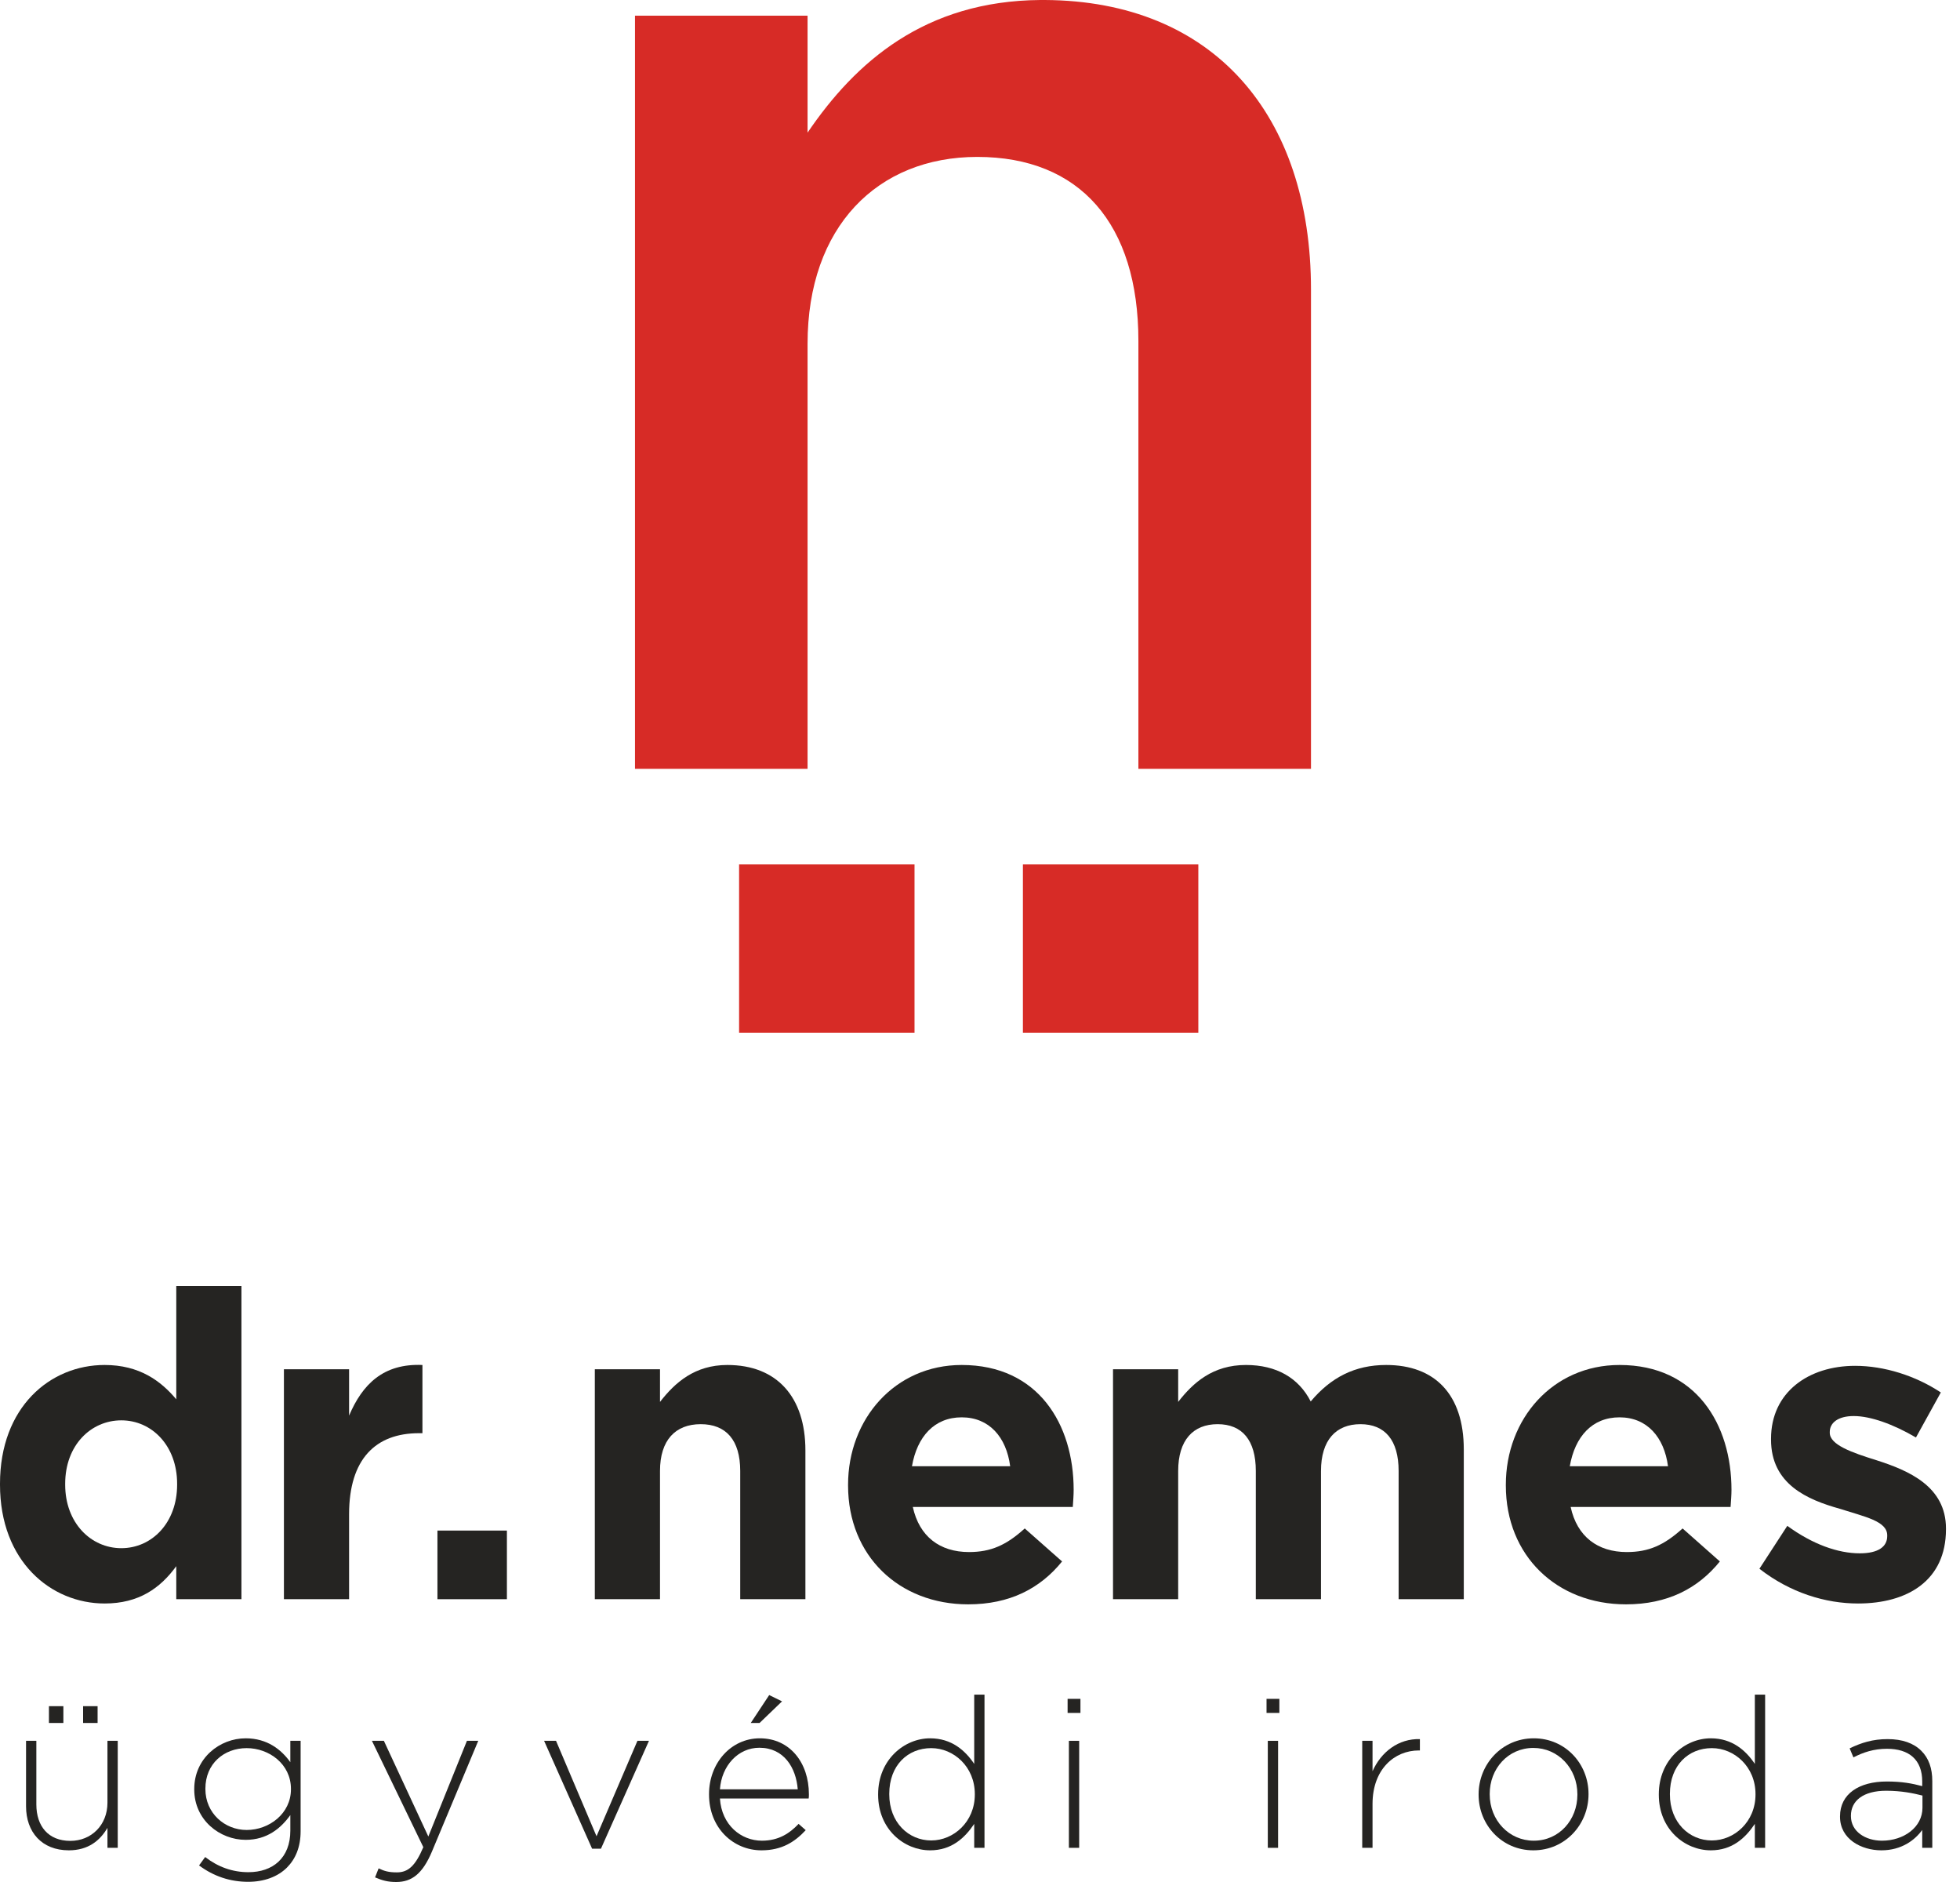
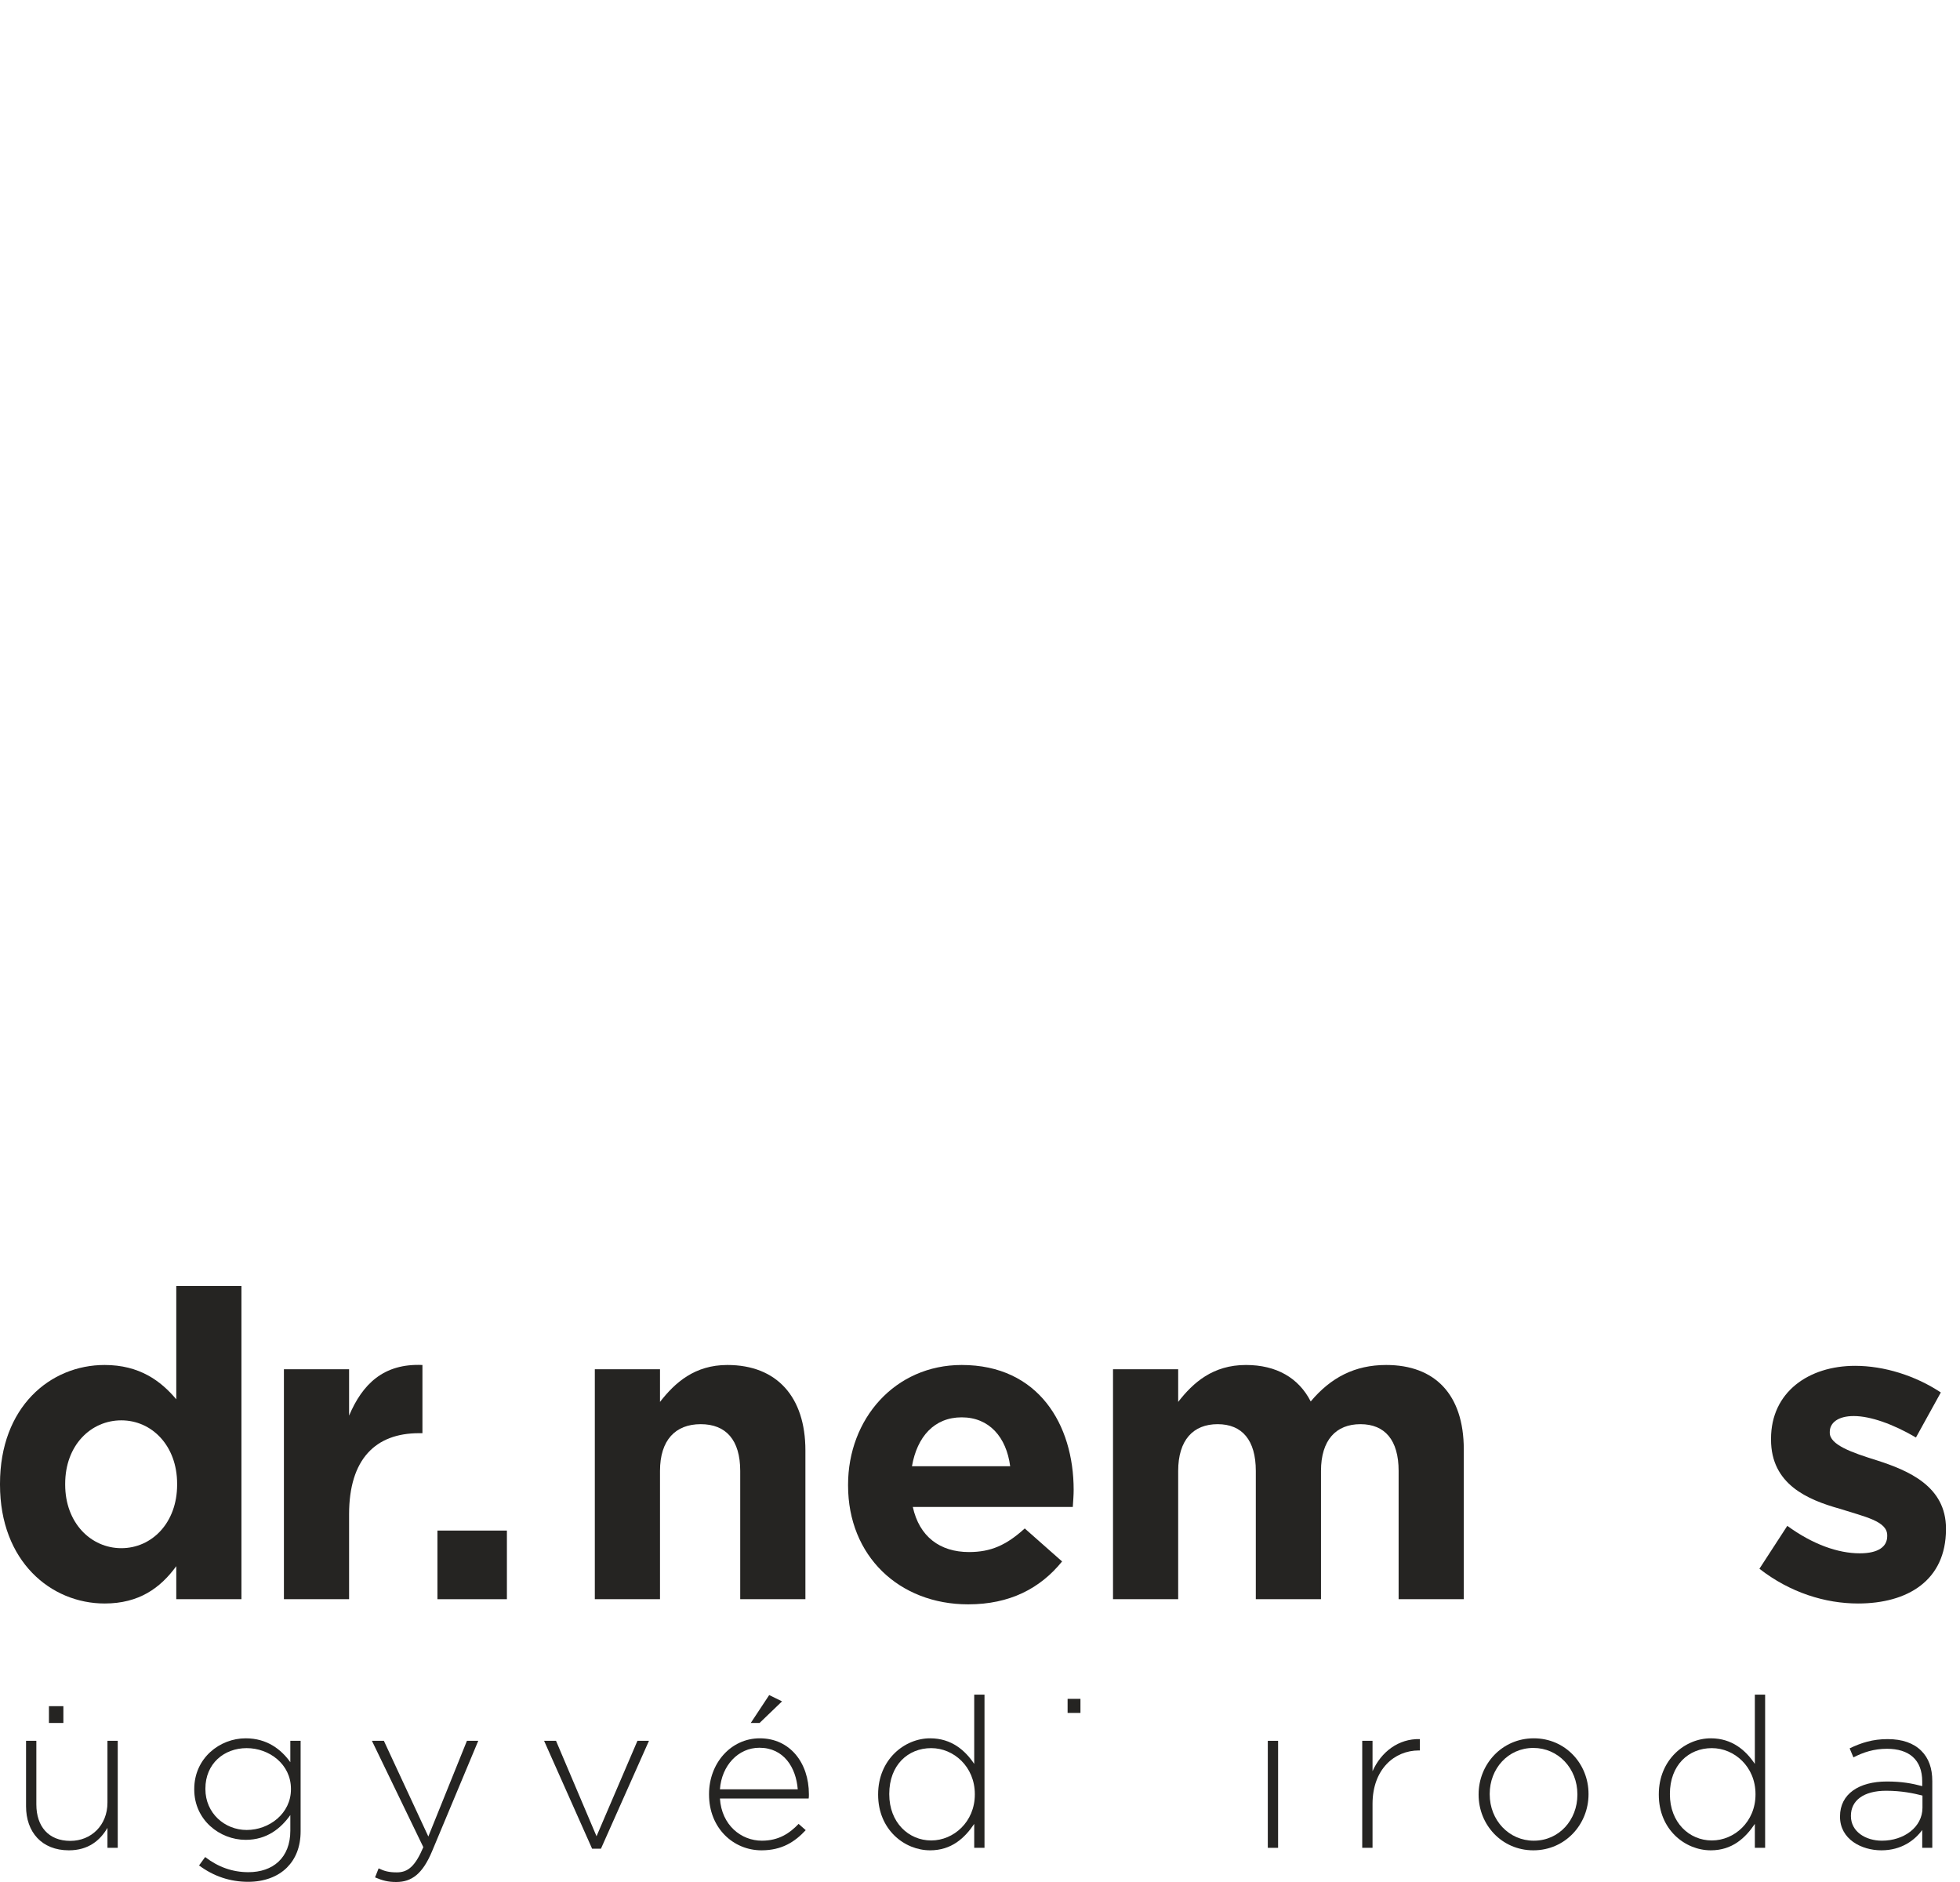
<svg xmlns="http://www.w3.org/2000/svg" width="125" height="120" viewBox="0 0 125 120" fill="none">
-   <path d="M76.424 65.848H65.237V55.115H76.424V65.848ZM66.637 0H66.348C58.986 0.057 54.57 3.943 51.503 8.457V0.999H40.497V49.023H51.503V21.917C51.503 14.459 55.958 10.005 62.327 10.005C68.876 10.005 72.602 14.278 72.602 21.737V49.023H83.609V18.462C83.609 7.32 77.382 0.057 66.637 0ZM58.324 65.848H47.136V55.115H58.324V65.848Z" fill="#D72B26" />
  <path d="M11.296 94.667V94.609C11.296 92.178 9.682 90.564 7.738 90.564C5.797 90.564 4.157 92.15 4.157 94.609V94.667C4.157 97.102 5.797 98.715 7.738 98.715C9.682 98.715 11.296 97.102 11.296 94.667ZM0 94.667V94.609C0 89.716 3.199 87.034 6.673 87.034C8.888 87.034 10.254 88.045 11.242 89.222V82.001H15.398V101.968H11.242V99.862C10.227 101.258 8.861 102.242 6.673 102.242C3.254 102.242 0 99.561 0 94.667Z" fill="#252422" />
  <path d="M18.107 87.308H22.263V90.263C23.112 88.265 24.451 86.925 26.941 87.034V91.383H26.721C23.961 91.383 22.263 93.023 22.263 96.554V101.968H18.107V87.308Z" fill="#252422" />
  <path d="M27.898 101.968H32.328V97.592H27.898V101.968Z" fill="#252422" />
  <path d="M37.935 87.308H42.092V89.388C43.049 88.156 44.307 87.034 46.387 87.034C49.559 87.034 51.365 89.087 51.365 92.479V101.968H47.208V93.791C47.208 91.822 46.306 90.808 44.689 90.808C43.076 90.808 42.092 91.822 42.092 93.791V101.968H37.935V87.308Z" fill="#252422" />
  <path d="M64.424 93.49C64.181 91.63 63.085 90.372 61.333 90.372C59.585 90.372 58.489 91.603 58.161 93.49H64.424ZM54.086 94.721V94.667C54.086 90.48 57.069 87.034 61.333 87.034C66.23 87.034 68.473 90.835 68.473 94.995C68.473 95.323 68.445 95.678 68.418 96.087H58.215C58.628 97.974 59.94 98.962 61.8 98.962C63.193 98.962 64.181 98.522 65.354 97.457L67.735 99.561C66.339 101.285 64.397 102.296 61.746 102.296C57.339 102.296 54.086 99.205 54.086 94.721Z" fill="#252422" />
  <path d="M70.983 87.308H75.139V89.388C76.096 88.156 77.354 87.034 79.461 87.034C81.403 87.034 82.826 87.856 83.591 89.36C84.876 87.829 86.408 87.034 88.406 87.034C91.494 87.034 93.354 88.894 93.354 92.421V101.968H89.198V93.791C89.198 91.822 88.322 90.808 86.763 90.808C85.204 90.808 84.247 91.822 84.247 93.791V101.968H80.09V93.791C80.09 91.822 79.215 90.808 77.655 90.808C76.096 90.808 75.139 91.822 75.139 93.791V101.968H70.983V87.308Z" fill="#252422" />
-   <path d="M106.378 93.49C106.131 91.63 105.035 90.372 103.287 90.372C101.535 90.372 100.442 91.603 100.114 93.49H106.378ZM96.036 94.721V94.667C96.036 90.48 99.019 87.034 103.287 87.034C108.181 87.034 110.426 90.835 110.426 94.995C110.426 95.323 110.396 95.678 110.369 96.087H100.169C100.578 97.974 101.89 98.962 103.75 98.962C105.147 98.962 106.131 98.522 107.308 97.457L109.685 99.561C108.292 101.285 106.348 102.296 103.696 102.296C99.293 102.296 96.036 99.205 96.036 94.721Z" fill="#252422" />
  <path d="M112.208 100.027L113.986 97.291C115.6 98.468 117.213 99.043 118.61 99.043C119.813 99.043 120.358 98.603 120.358 97.947V97.893C120.358 96.99 118.938 96.716 117.324 96.199C115.272 95.624 112.948 94.64 112.948 91.792V91.738C112.948 88.758 115.353 87.088 118.309 87.088C120.169 87.088 122.164 87.717 123.777 88.786L122.191 91.657C120.743 90.808 119.293 90.29 118.224 90.29C117.213 90.29 116.695 90.727 116.695 91.302V91.356C116.695 92.123 118.089 92.614 119.675 93.108C121.728 93.764 124.105 94.775 124.105 97.457V97.511C124.105 100.764 121.67 102.242 118.498 102.242C116.421 102.242 114.176 101.559 112.208 100.027Z" fill="#252422" />
  <path d="M3.121 109.86H4.042V108.789H3.121V109.86Z" fill="#252422" />
  <path d="M6.853 114.944C6.853 116.376 5.821 117.378 4.485 117.378C3.094 117.378 2.318 116.454 2.318 115.052V110.998H1.661V115.172C1.661 116.816 2.664 117.98 4.391 117.98C5.634 117.98 6.384 117.351 6.853 116.548V117.821H7.509V110.998H6.853V114.944Z" fill="#252422" />
-   <path d="M5.3 109.86H6.224V108.789H5.3V109.86Z" fill="#252422" />
  <path d="M18.555 114.089C18.555 115.639 17.165 116.683 15.732 116.683C14.33 116.683 13.099 115.612 13.099 114.074V114.047C13.099 112.454 14.287 111.464 15.732 111.464C17.165 111.464 18.555 112.482 18.555 114.062V114.089ZM18.516 112.361C17.941 111.558 17.044 110.838 15.666 110.838C14.023 110.838 12.388 112.093 12.388 114.074V114.101C12.388 116.054 14.023 117.312 15.666 117.312C17.032 117.312 17.914 116.575 18.516 115.732V116.722C18.516 118.474 17.394 119.374 15.841 119.374C14.835 119.374 13.914 119.049 13.084 118.408L12.695 118.944C13.631 119.639 14.679 119.988 15.829 119.988C16.843 119.988 17.713 119.666 18.302 119.079C18.85 118.528 19.172 117.767 19.172 116.764V110.998H18.516V112.361Z" fill="#252422" />
  <path d="M27.317 117.099L24.482 110.998H23.72L26.998 117.779C26.489 118.971 26.035 119.386 25.312 119.386C24.791 119.386 24.509 119.305 24.147 119.13L23.919 119.705C24.388 119.907 24.749 120 25.27 120C26.248 120 26.944 119.491 27.546 118.062L30.501 110.998H29.779L27.317 117.099Z" fill="#252422" />
  <path d="M38.044 117.084L35.461 110.998H34.7L37.761 117.875H38.327L41.388 110.998H40.653L38.044 117.084Z" fill="#252422" />
  <path d="M45.914 114.089C46.023 112.575 47.079 111.44 48.43 111.44C49.995 111.44 50.769 112.71 50.877 114.089H45.914ZM48.458 110.838C46.609 110.838 45.219 112.43 45.219 114.396V114.423C45.219 116.563 46.769 117.98 48.563 117.98C49.86 117.98 50.688 117.445 51.386 116.695L50.931 116.295C50.357 116.897 49.661 117.366 48.59 117.366C47.266 117.366 46.023 116.376 45.914 114.676H51.573C51.588 114.57 51.588 114.528 51.588 114.408C51.588 112.388 50.369 110.838 48.458 110.838Z" fill="#252422" />
  <path d="M49.056 108.081L47.88 109.86H48.442L49.875 108.482L49.056 108.081Z" fill="#252422" />
  <path d="M62.17 114.423C62.17 116.163 60.819 117.351 59.389 117.351C57.944 117.351 56.713 116.202 56.713 114.408V114.381C56.713 112.563 57.89 111.464 59.389 111.464C60.819 111.464 62.17 112.644 62.17 114.396V114.423ZM62.131 112.47C61.556 111.612 60.686 110.838 59.32 110.838C57.676 110.838 56.003 112.202 56.003 114.408V114.435C56.003 116.656 57.676 117.98 59.32 117.98C60.686 117.98 61.529 117.192 62.131 116.295V117.821H62.787V108.054H62.131V112.47Z" fill="#252422" />
  <path d="M68.087 109.219H68.906V108.322H68.087V109.219Z" fill="#252422" />
-   <path d="M68.169 117.821H68.825V110.998H68.169V117.821Z" fill="#252422" />
-   <path d="M80.774 109.219H81.592V108.322H80.774V109.219Z" fill="#252422" />
  <path d="M80.855 117.821H81.511V110.998H80.855V117.821Z" fill="#252422" />
  <path d="M87.534 112.936V110.998H86.877V117.821H87.534V115.025C87.534 112.816 88.924 111.612 90.489 111.612H90.555V110.889C89.192 110.85 88.081 111.705 87.534 112.936Z" fill="#252422" />
  <path d="M100.599 114.435C100.599 116.039 99.437 117.366 97.818 117.366C96.238 117.366 95.007 116.066 95.007 114.408V114.381C95.007 112.777 96.172 111.452 97.791 111.452C99.368 111.452 100.599 112.749 100.599 114.408V114.435ZM97.818 110.838C95.783 110.838 94.299 112.497 94.299 114.408V114.435C94.299 116.349 95.771 117.98 97.791 117.98C99.826 117.98 101.309 116.322 101.309 114.408V114.381C101.309 112.47 99.838 110.838 97.818 110.838Z" fill="#252422" />
  <path d="M111.958 114.423C111.958 116.163 110.606 117.351 109.174 117.351C107.729 117.351 106.498 116.202 106.498 114.408V114.381C106.498 112.563 107.675 111.464 109.174 111.464C110.606 111.464 111.958 112.644 111.958 114.396V114.423ZM111.916 112.47C111.341 111.612 110.471 110.838 109.108 110.838C107.461 110.838 105.791 112.202 105.791 114.408V114.435C105.791 116.656 107.461 117.98 109.108 117.98C110.471 117.98 111.314 117.192 111.916 116.295V117.821H112.572V108.054H111.916V112.47Z" fill="#252422" />
  <path d="M122.606 115.266C122.606 116.509 121.415 117.366 120.024 117.366C118.98 117.366 118.044 116.789 118.044 115.801V115.771C118.044 114.811 118.844 114.182 120.289 114.182C121.267 114.182 122.029 114.342 122.606 114.489V115.266ZM120.385 110.889C119.434 110.889 118.712 111.118 117.962 111.479L118.203 112.054C118.832 111.732 119.5 111.506 120.343 111.506C121.749 111.506 122.591 112.202 122.591 113.592V113.887C121.935 113.713 121.294 113.592 120.331 113.592C118.564 113.592 117.348 114.381 117.348 115.813V115.84C117.348 117.27 118.712 117.98 119.985 117.98C121.279 117.98 122.125 117.324 122.591 116.683V117.821H123.233V113.565C123.233 112.749 123.007 112.108 122.537 111.639C122.044 111.145 121.321 110.889 120.385 110.889Z" fill="#252422" />
</svg>